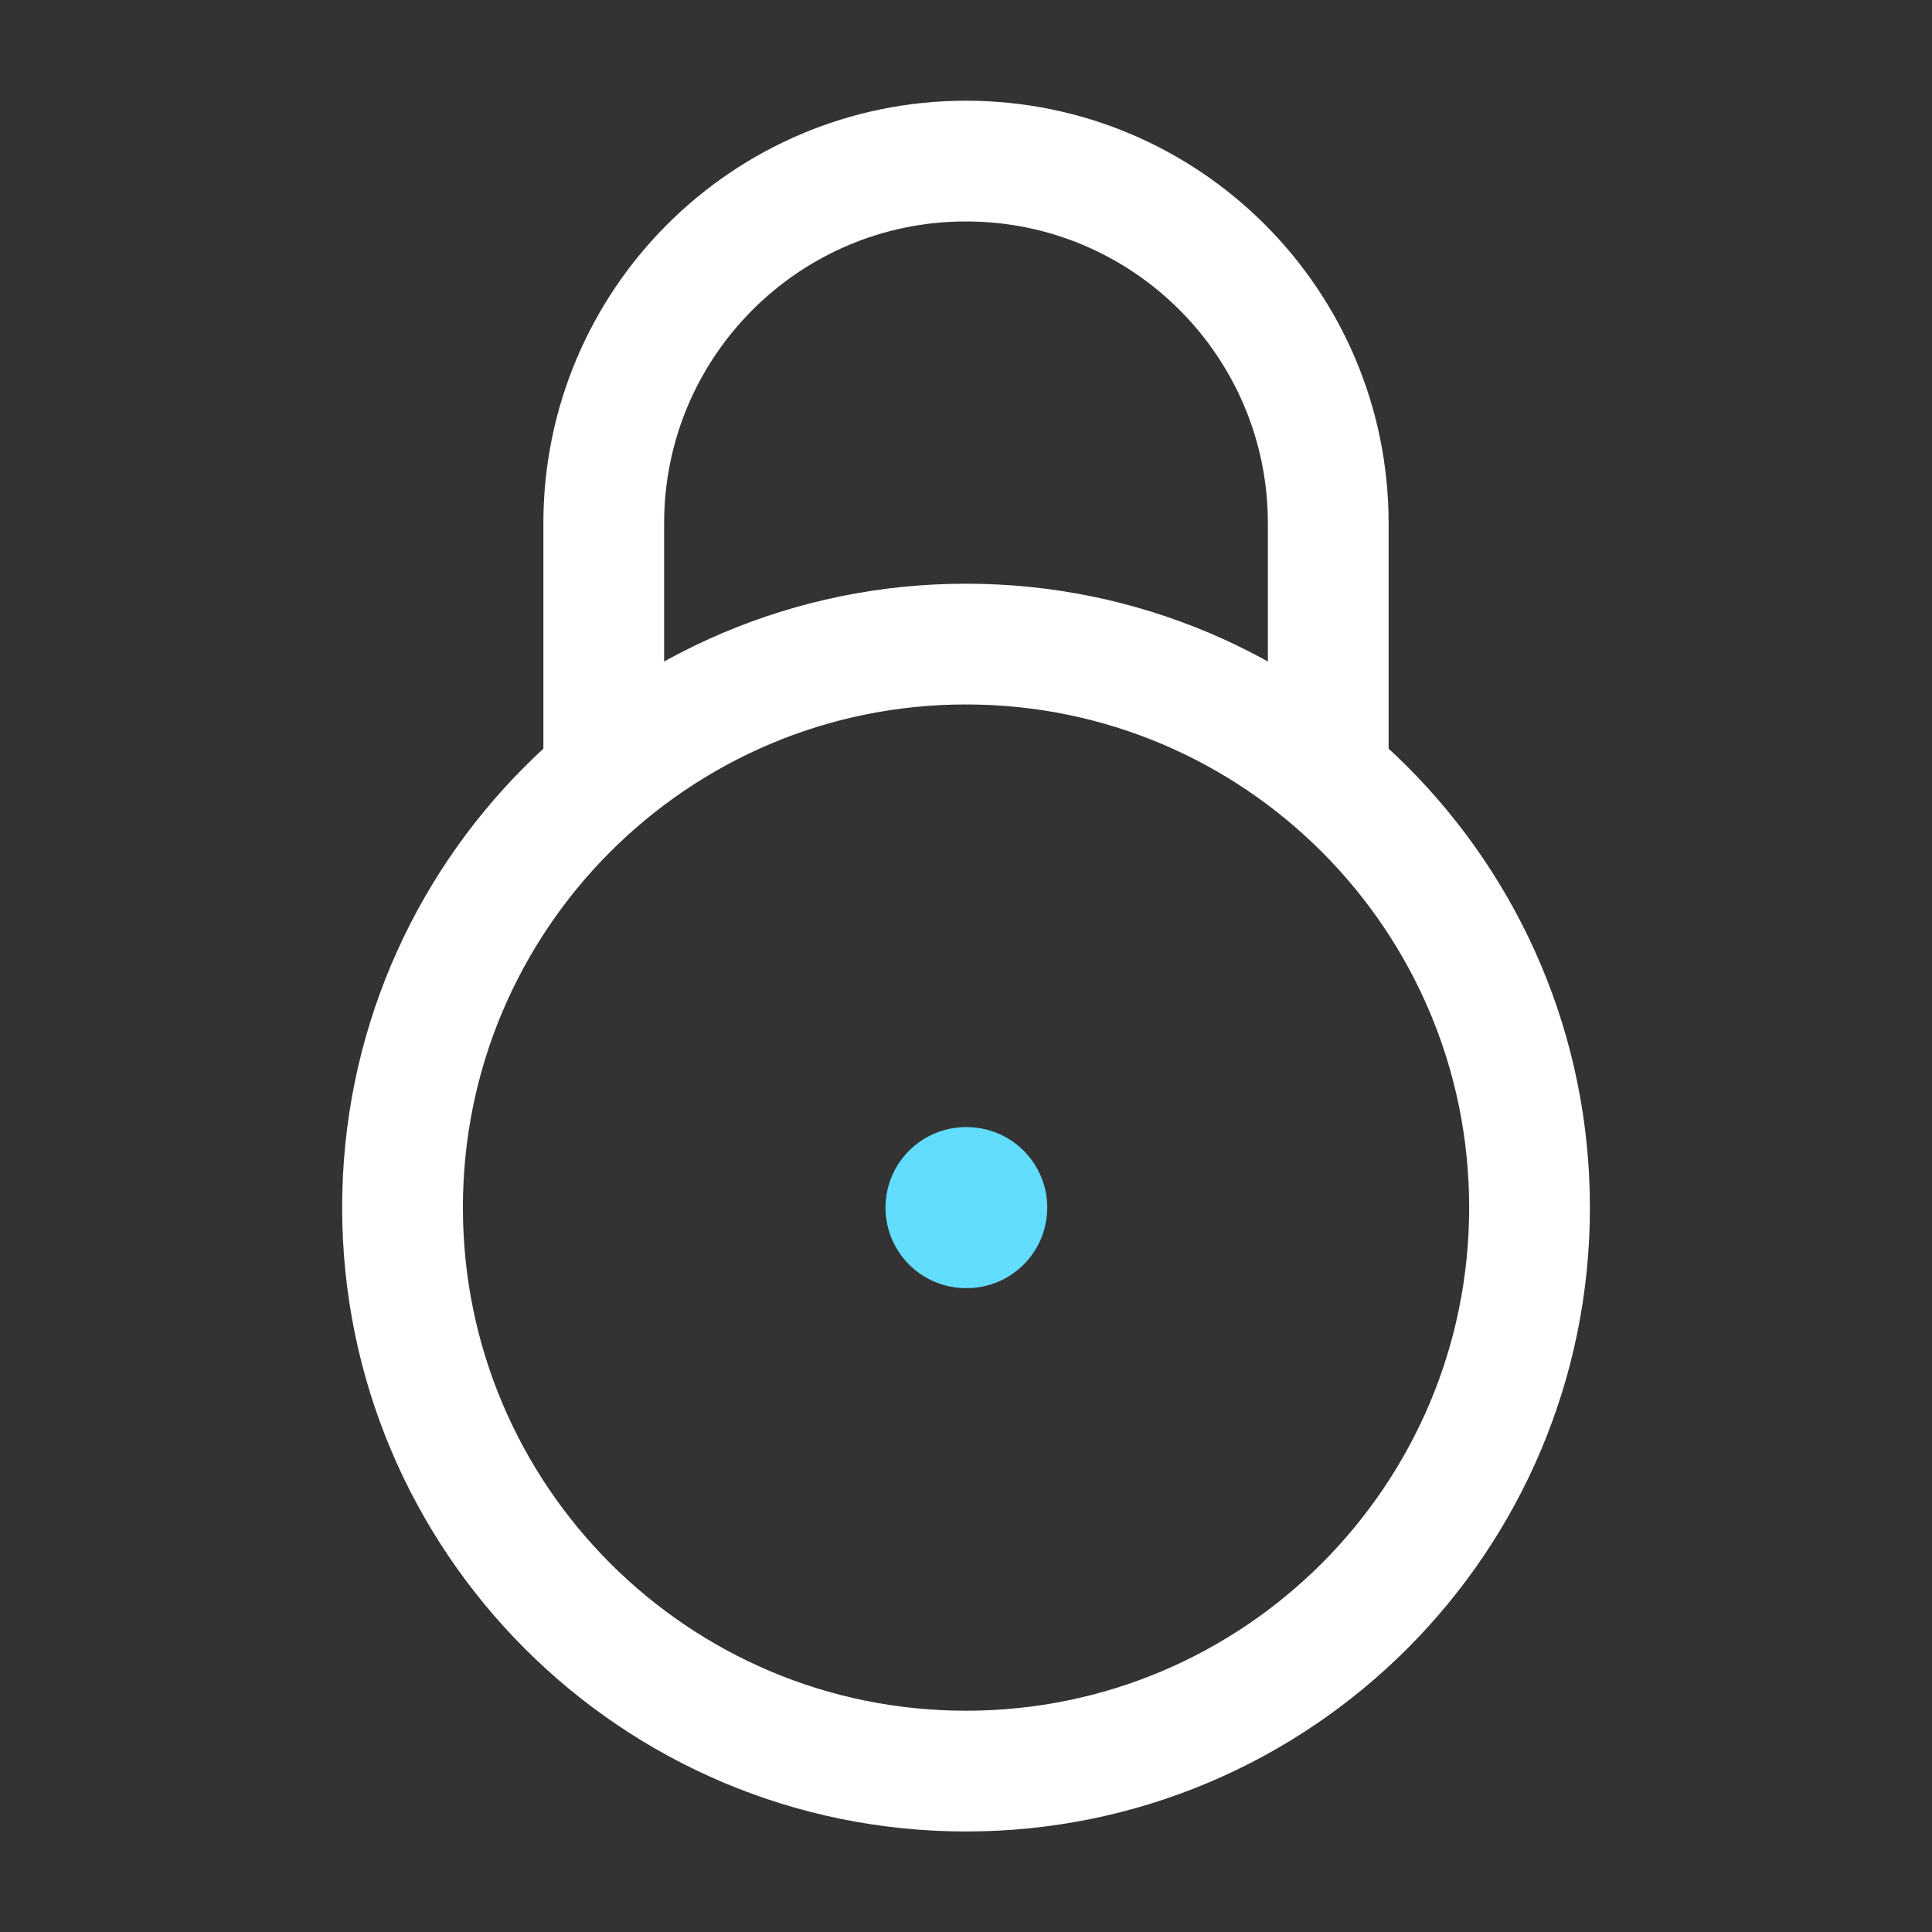
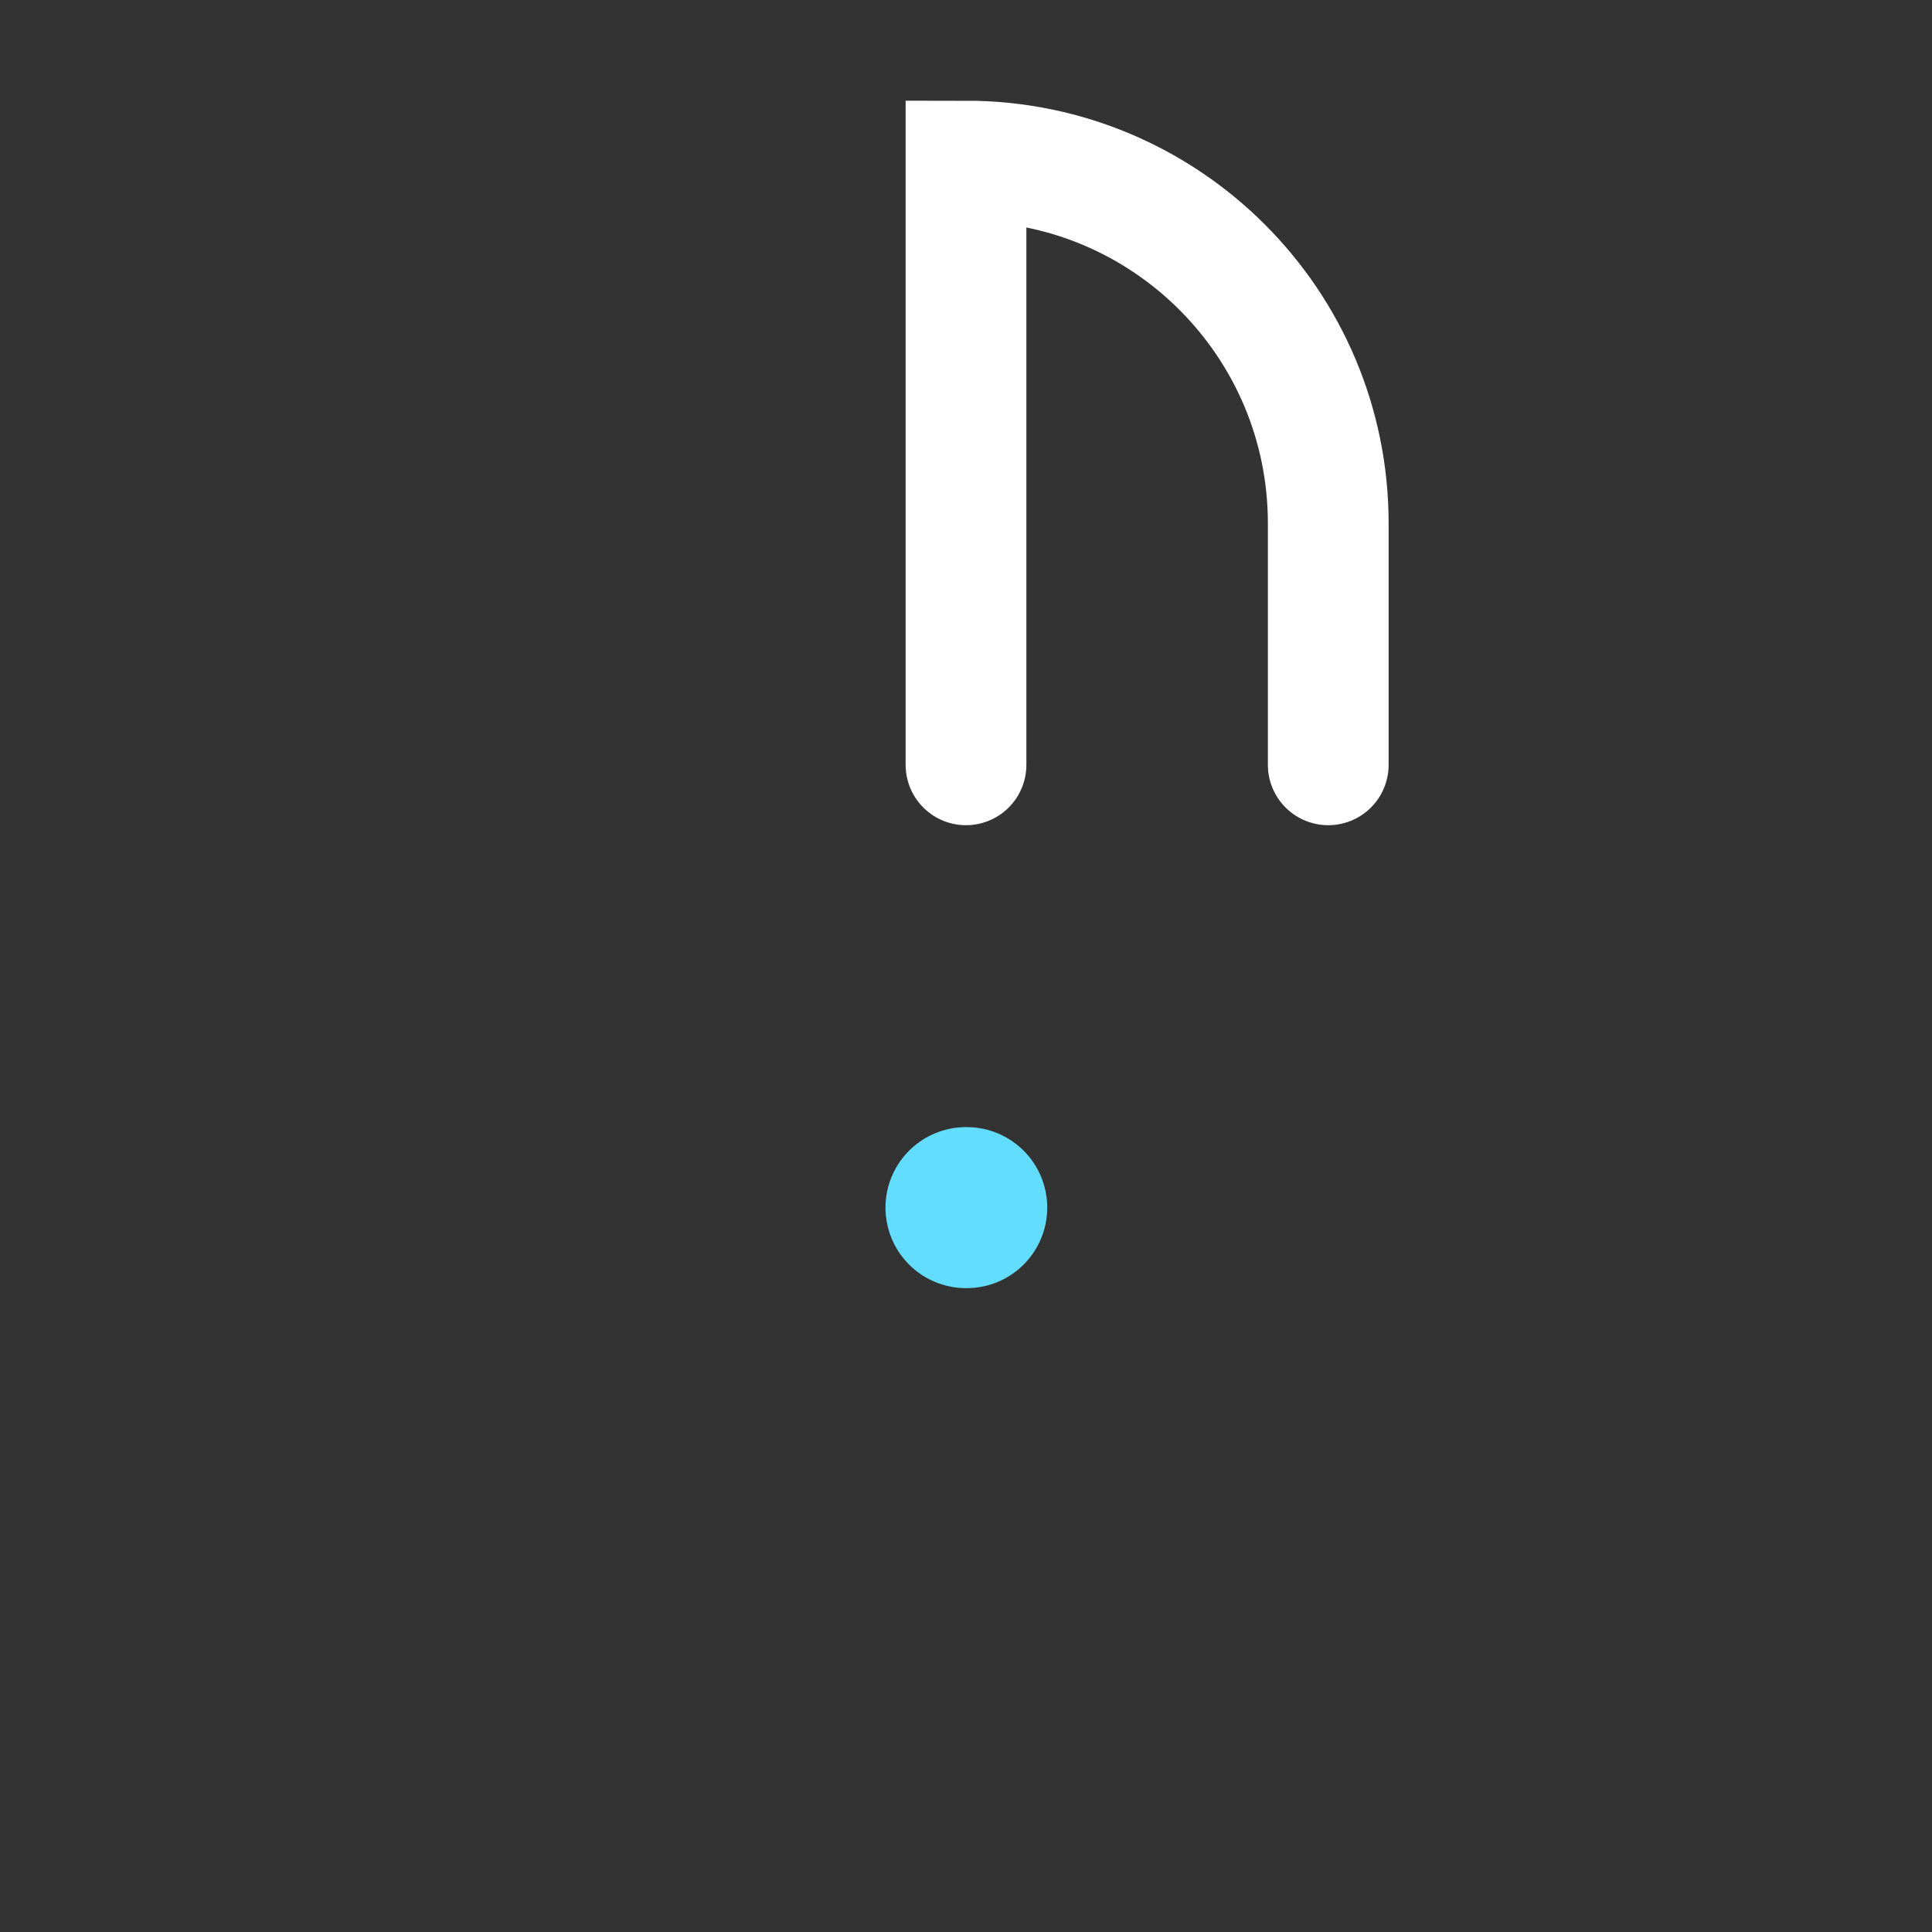
<svg xmlns="http://www.w3.org/2000/svg" width="32" height="32" viewBox="0 0 32 32" fill="none">
  <rect x="0" y="0" width="32" height="32" fill="#333333" stroke="none" />
-   <path d="M6.667 20.001C6.667 14.847 10.846 10.668 16 10.668C21.155 10.668 25.334 14.847 25.334 20.001C25.334 25.156 21.155 29.335 16 29.335C10.846 29.335 6.667 25.156 6.667 20.001Z" stroke="white" stroke-width="2" />
-   <path d="M22 12.668V8.668C22 5.354 19.314 2.668 16 2.668C12.686 2.668 10 5.354 10 8.668V12.668" stroke="white" stroke-width="2" stroke-linecap="round" />
+   <path d="M22 12.668V8.668C22 5.354 19.314 2.668 16 2.668V12.668" stroke="white" stroke-width="2" stroke-linecap="round" />
  <path d="M16 20.002H16.012" stroke="#63DDFE" stroke-width="2.667" stroke-linecap="round" stroke-linejoin="round" />
</svg>